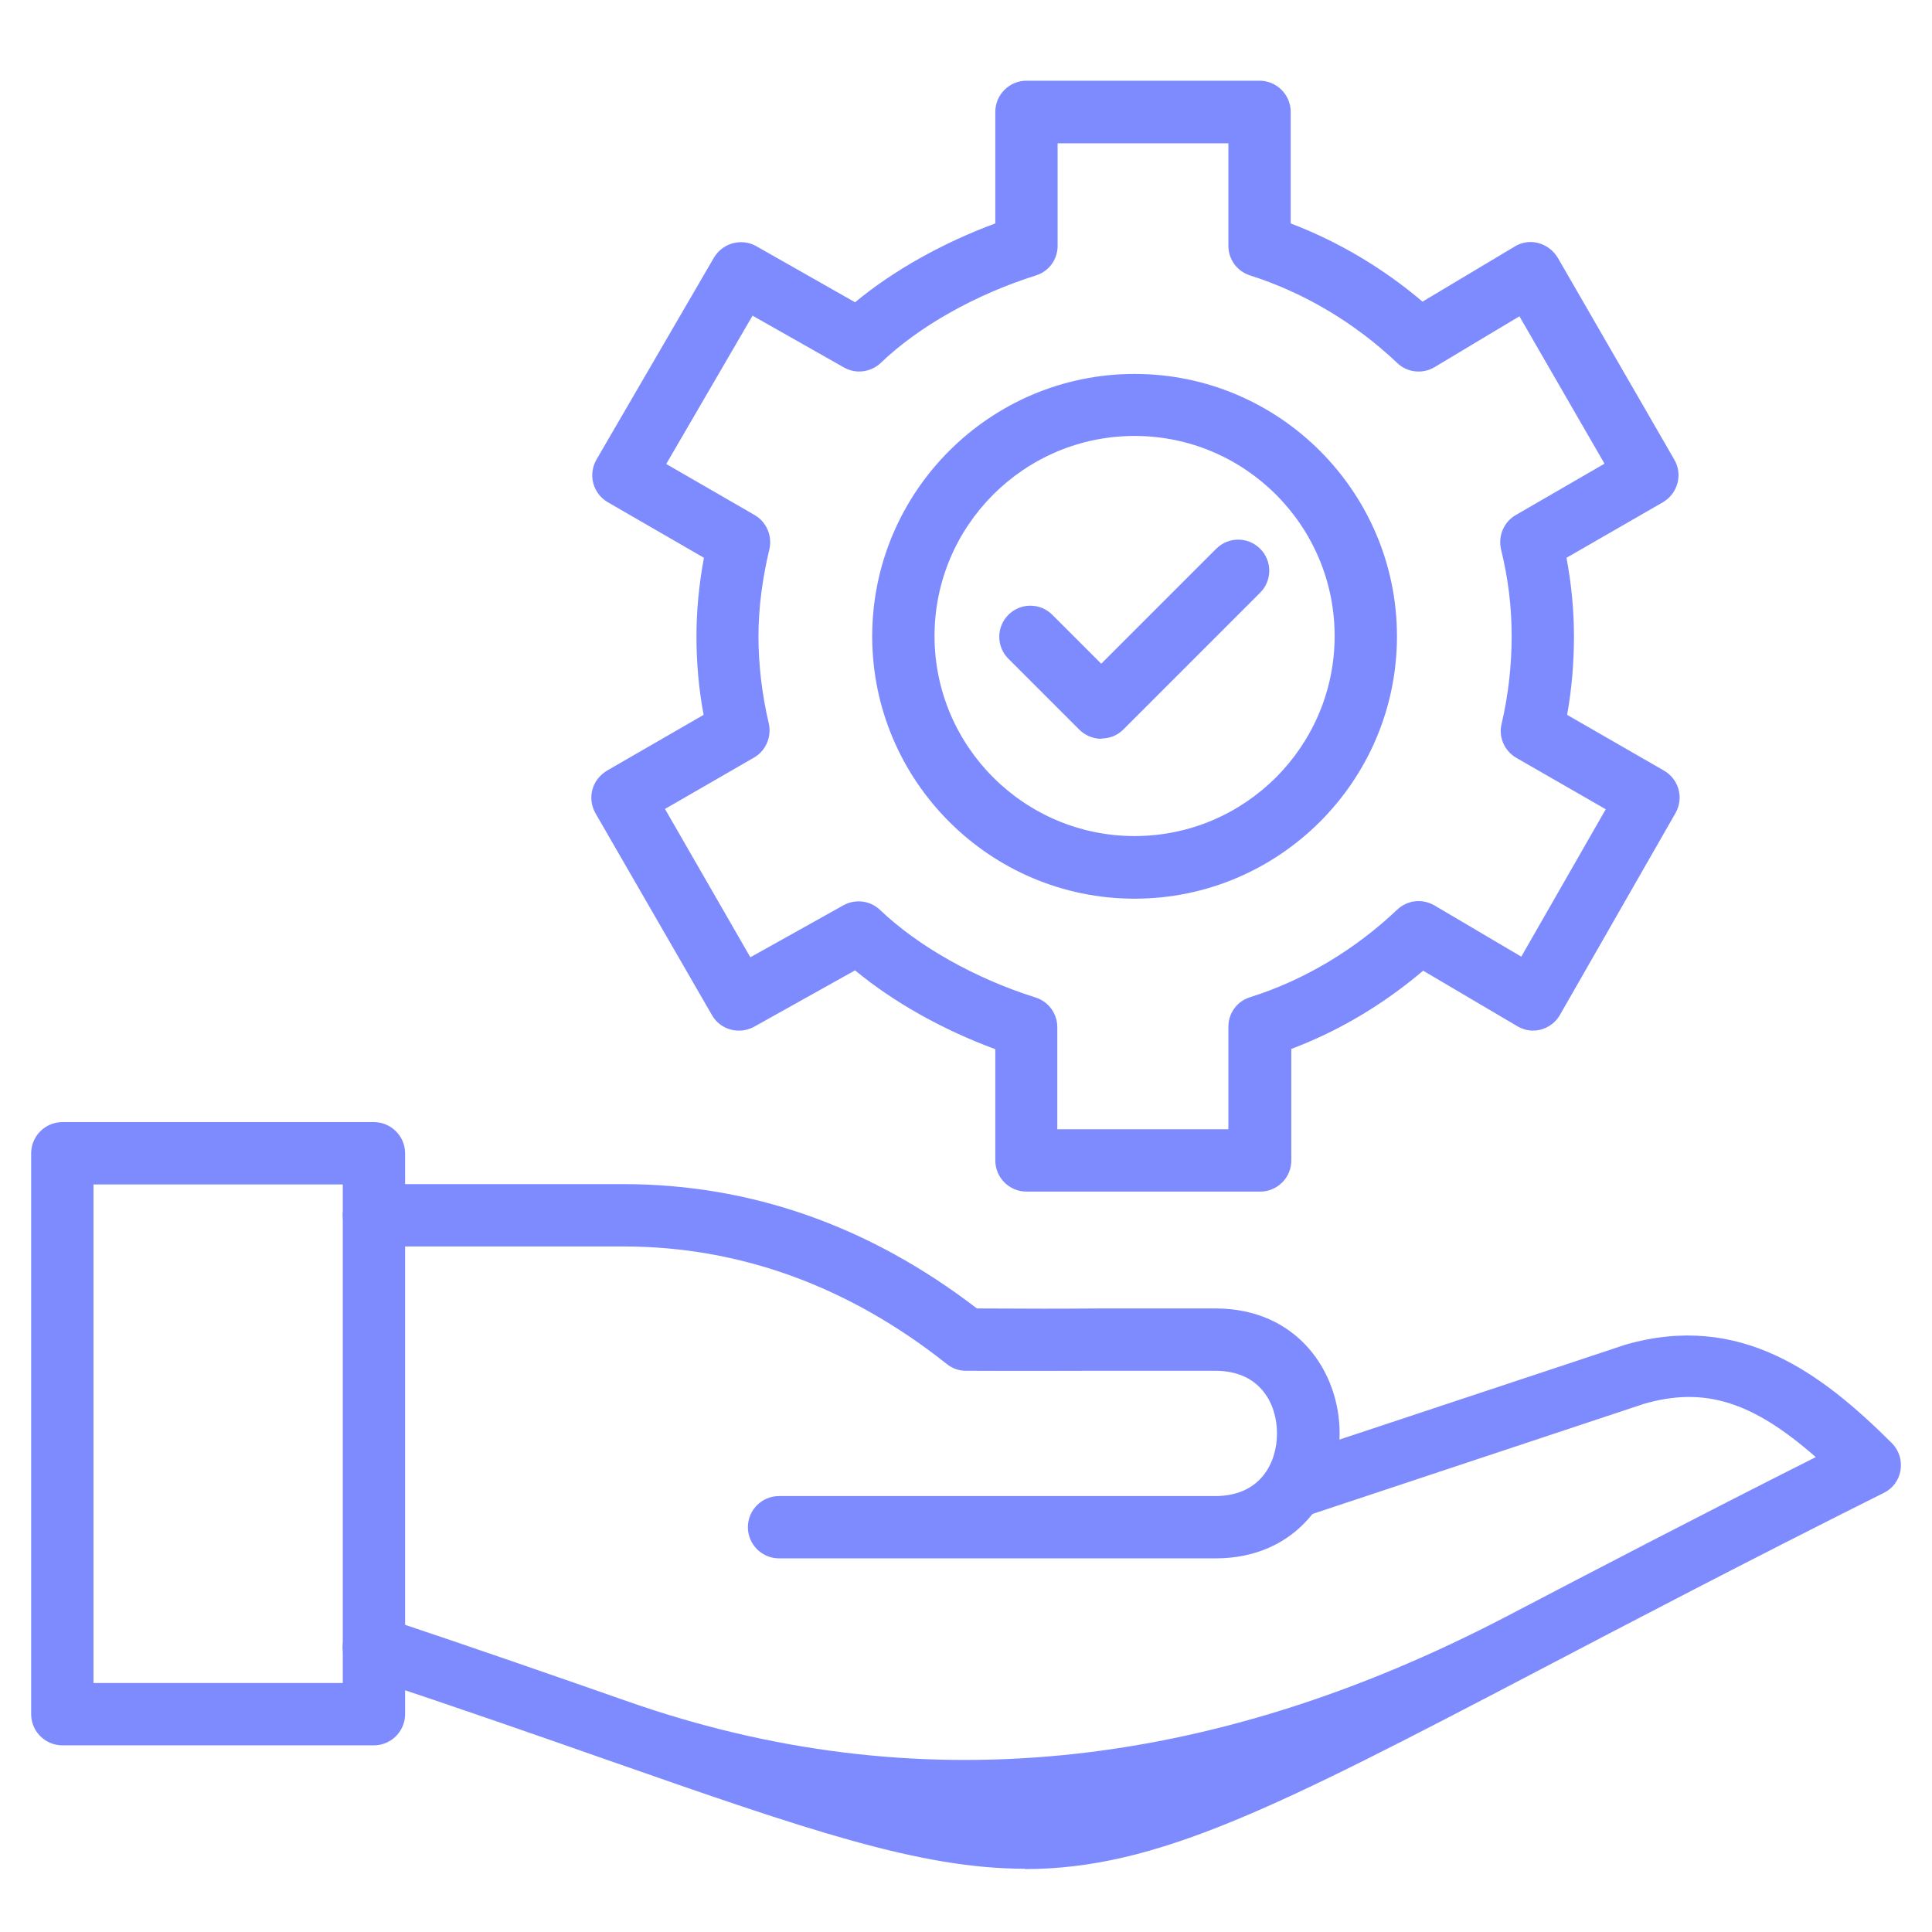
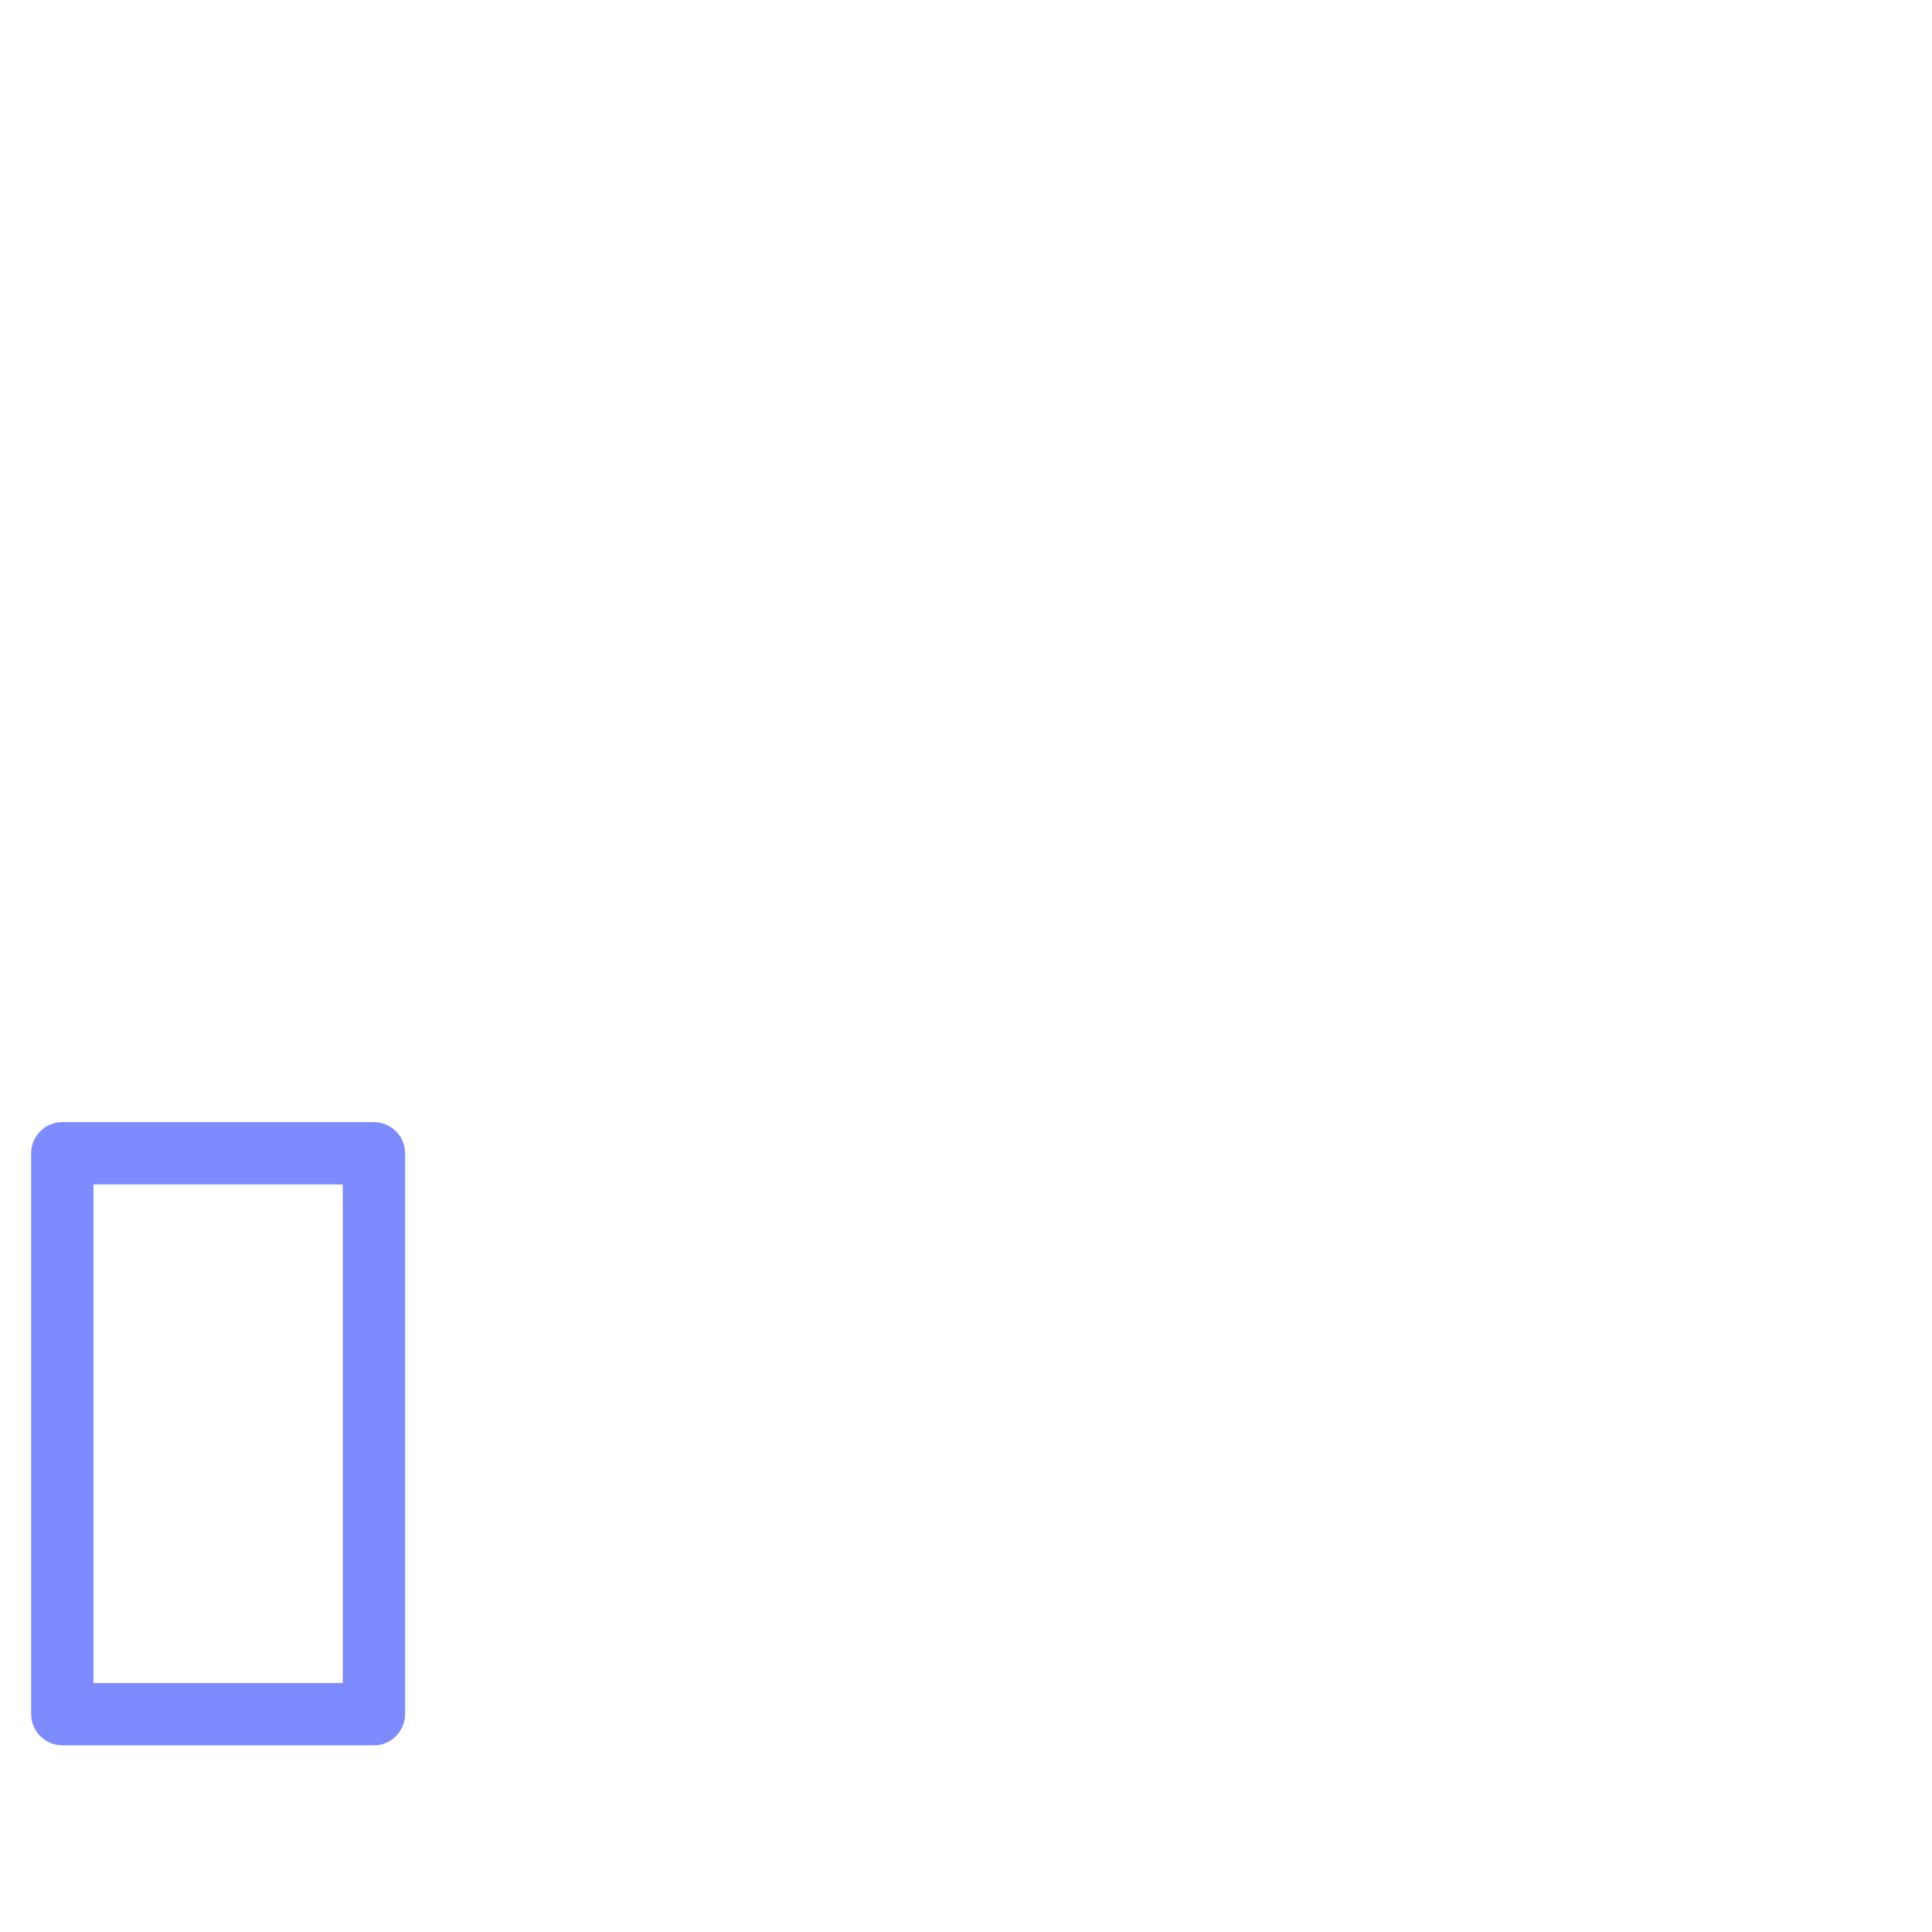
<svg xmlns="http://www.w3.org/2000/svg" id="Layer_1" viewBox="0 0 62 62">
  <defs>
    <style>.cls-1{fill:#7e8bff;}</style>
  </defs>
  <path class="cls-1" d="M12,56.01H2c-.55,0-1-.45-1-1v-18c0-.55.45-1,1-1h10c.55,0,1,.45,1,1v18c0,.55-.45,1-1,1ZM3,54.01h8v-16H3v16Z" />
-   <path class="cls-1" d="M32.89,59.97c-3.36,0-6.97-1.24-13.37-3.48-2.22-.78-4.8-1.68-7.84-2.69-.52-.17-.81-.74-.63-1.26.17-.52.74-.81,1.26-.63,3.05,1.02,5.63,1.92,7.86,2.7q13.75,4.81,28.22-2.76c2.68-1.4,5.95-3.11,9.88-5.09-2.06-1.81-3.6-2.26-5.51-1.71l-10.78,3.58c-.52.17-1.09-.11-1.26-.63-.17-.52.11-1.09.63-1.26l10.82-3.59c3.67-1.05,6.27.9,8.54,3.16.23.23.33.55.28.87-.05.32-.25.59-.54.73-4.48,2.24-8.16,4.17-11.12,5.72-8.41,4.4-12.22,6.35-16.44,6.35Z" />
-   <path class="cls-1" d="M39,50.01h-14c-.55,0-1-.45-1-1s.45-1,1-1h14c1.46,0,1.98-1.08,1.98-2.01s-.52-2.01-1.98-2.01c-1.74,0-2.83,0-3.72,0-1.37,0-2.26.01-4.29,0-.22,0-.44-.08-.61-.22-3.15-2.5-6.65-3.77-10.38-3.77h-8c-.55,0-1-.45-1-1s.45-1,1-1h8c4.09,0,7.9,1.34,11.35,3.99,1.78.01,2.64.01,3.93,0,.89,0,1.99,0,3.73,0,2.61,0,3.98,2.02,3.98,4.01s-1.37,4.01-3.98,4.01Z" />
-   <path class="cls-1" d="M36.41,28.84c-4.64,0-8.42-3.78-8.42-8.42s3.78-8.42,8.42-8.42,8.42,3.78,8.42,8.42-3.78,8.42-8.42,8.42ZM36.41,13.99c-3.54,0-6.42,2.88-6.42,6.42s2.88,6.42,6.42,6.42,6.42-2.88,6.42-6.42-2.88-6.42-6.42-6.42Z" />
-   <path class="cls-1" d="M40.42,38.24h-7.48c-.55,0-1-.45-1-1v-3.57c-1.68-.62-3.27-1.51-4.5-2.53l-3.24,1.81c-.48.26-1.08.1-1.35-.37l-3.74-6.48c-.13-.23-.17-.5-.1-.76.07-.26.24-.47.47-.61l3.1-1.79c-.16-.84-.23-1.69-.23-2.52s.08-1.66.24-2.52l-3.08-1.78c-.23-.13-.4-.35-.47-.61-.07-.26-.03-.53.1-.76l3.77-6.48c.28-.47.88-.64,1.36-.37l3.17,1.8c1.23-1.02,2.82-1.91,4.5-2.53v-3.58c0-.55.45-1,1-1h7.48c.55,0,1,.45,1,1v3.58c1.52.58,2.96,1.43,4.23,2.51l2.96-1.77c.23-.14.5-.18.76-.11.26.07.48.24.62.47l3.74,6.48c.28.48.11,1.09-.37,1.37l-3.09,1.78c.16.85.24,1.69.24,2.52s-.07,1.7-.22,2.52l3.11,1.79c.48.28.64.88.37,1.36l-3.71,6.48c-.13.23-.35.4-.61.47-.26.07-.53.03-.76-.11l-3.02-1.78c-1.27,1.08-2.71,1.94-4.23,2.51v3.58c0,.55-.45,1-1,1ZM33.94,36.24h5.48v-3.29c0-.44.28-.82.7-.95,1.72-.54,3.36-1.52,4.72-2.81.33-.31.81-.36,1.2-.13l2.78,1.64,2.71-4.73-2.87-1.65c-.38-.22-.58-.67-.47-1.1.21-.9.32-1.84.32-2.8s-.11-1.85-.34-2.79c-.1-.43.09-.88.47-1.1l2.85-1.65-2.73-4.73-2.72,1.63c-.38.23-.88.18-1.2-.13-1.36-1.29-2.99-2.26-4.72-2.81-.42-.13-.7-.52-.7-.95v-3.29h-5.48v3.29c0,.44-.28.82-.7.95-1.93.61-3.75,1.63-4.98,2.81-.32.3-.8.36-1.18.14l-2.93-1.66-2.77,4.76,2.84,1.64c.38.22.57.67.47,1.1-.23.96-.35,1.9-.35,2.79s.11,1.86.33,2.79c.1.43-.09.88-.47,1.1l-2.86,1.65,2.74,4.76,2.99-1.67c.38-.21.86-.15,1.17.15,1.24,1.18,3.06,2.2,4.99,2.81.42.13.7.52.7.95v3.29Z" />
-   <path class="cls-1" d="M35.35,23.71c-.26,0-.51-.1-.71-.29l-2.28-2.28c-.39-.39-.39-1.02,0-1.41s1.02-.39,1.41,0l1.57,1.57,3.69-3.69c.39-.39,1.02-.39,1.41,0s.39,1.02,0,1.41l-4.39,4.39c-.2.2-.45.29-.71.29Z" />
</svg>